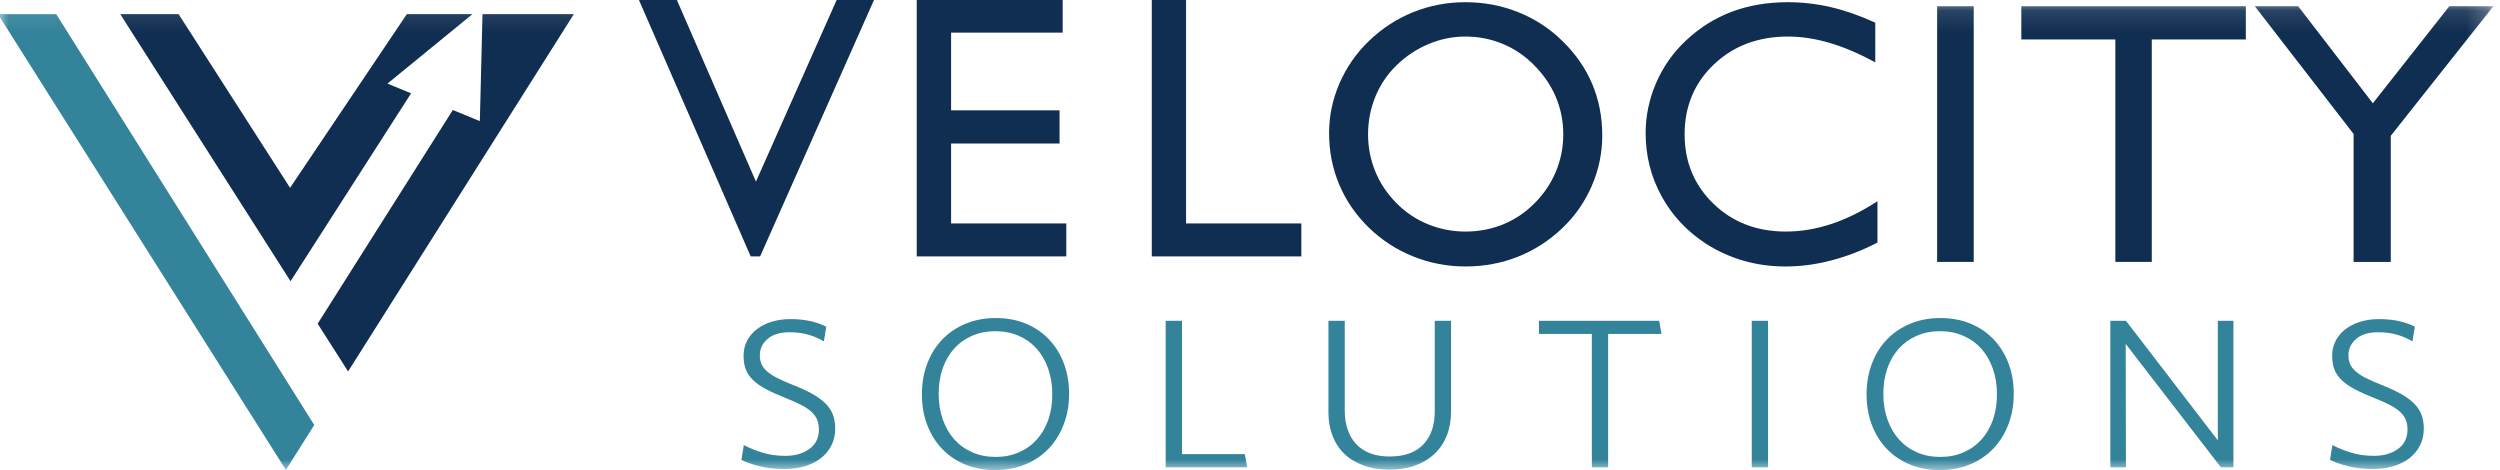
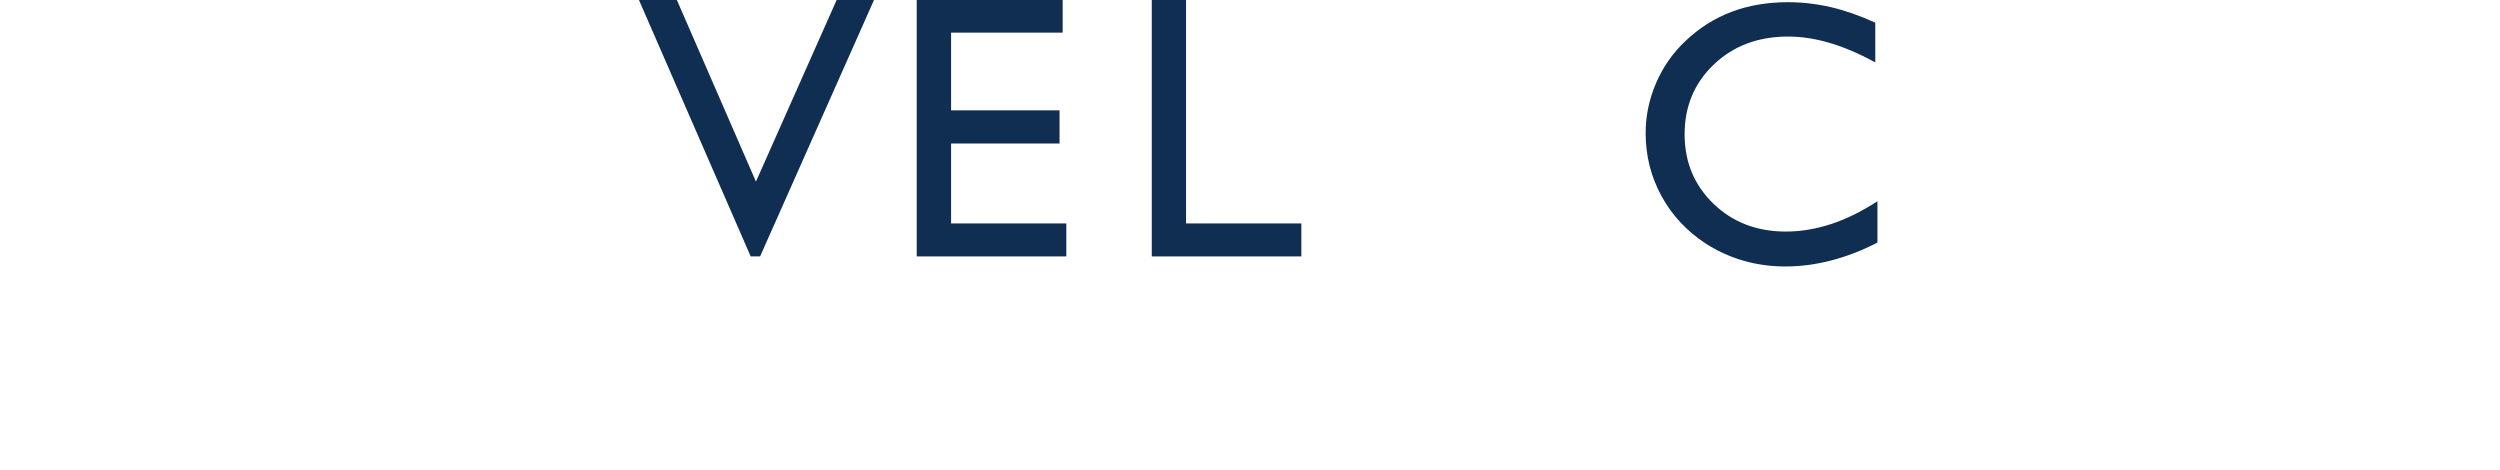
<svg xmlns="http://www.w3.org/2000/svg" xmlns:xlink="http://www.w3.org/1999/xlink" width="117px" height="22px" viewBox="0 0 117 22" version="1.1">
  <title>Group 25</title>
  <desc>Created with Sketch.</desc>
  <defs>
-     <polygon id="path-1" points="0 22 116.788 22 116.788 0.103 0 0.103" />
-   </defs>
+     </defs>
  <g id="Symbols" stroke="none" stroke-width="1" fill="none" fill-rule="evenodd">
    <g id="Atoms-/-Logo-/-Brand-/-Color" transform="translate(-7, -19)">
      <g id="Group-25" transform="translate(6, 19)">
        <polygon id="Fill-1" fill="#102E51" points="40.155 0 36.378 8.499 32.678 0 30.903 0 36.132 12 36.573 12 41.903 0" />
        <polygon id="Fill-2" fill="#102E51" points="43.903 0 43.903 12 50.903 12 50.903 10.457 45.511 10.457 45.511 6.716 50.587 6.716 50.587 5.164 45.511 5.164 45.511 1.527 50.733 1.527 50.733 0" />
        <polygon id="Fill-3" fill="#102E51" points="54.903 0 54.903 12 61.903 12 61.903 10.457 56.507 10.457 56.507 0" />
        <g id="Group-24" transform="translate(0.903, 0)">
-           <path d="M64.122,6.287 C64.122,6.897 64.236,7.479 64.464,8.032 C64.693,8.585 65.021,9.075 65.449,9.503 C65.866,9.931 66.355,10.26 66.917,10.491 C67.48,10.722 68.066,10.837 68.677,10.837 C69.305,10.837 69.895,10.725 70.446,10.5 C70.996,10.274 71.489,9.942 71.923,9.503 C72.351,9.075 72.68,8.585 72.912,8.032 C73.143,7.479 73.258,6.897 73.258,6.287 C73.258,5.677 73.144,5.1 72.916,4.555 C72.688,4.01 72.351,3.513 71.905,3.062 C71.477,2.623 70.986,2.288 70.433,2.057 C69.879,1.826 69.294,1.711 68.677,1.711 C68.084,1.711 67.508,1.827 66.952,2.062 C66.395,2.295 65.894,2.629 65.449,3.062 C65.021,3.479 64.693,3.966 64.464,4.525 C64.236,5.084 64.122,5.671 64.122,6.287 M62.298,6.227 C62.298,5.429 62.46,4.653 62.786,3.9 C63.111,3.147 63.574,2.483 64.173,1.908 C64.784,1.32 65.475,0.873 66.245,0.565 C67.016,0.256 67.827,0.103 68.677,0.103 C69.545,0.103 70.368,0.258 71.148,0.569 C71.927,0.88 72.613,1.326 73.207,1.908 C73.829,2.512 74.297,3.185 74.611,3.926 C74.925,4.667 75.083,5.471 75.083,6.338 C75.083,7.154 74.921,7.936 74.598,8.686 C74.276,9.436 73.818,10.096 73.224,10.667 C72.602,11.259 71.907,11.709 71.139,12.013 C70.371,12.318 69.551,12.471 68.677,12.471 C67.827,12.471 67.012,12.314 66.232,12.001 C65.454,11.687 64.767,11.242 64.173,10.667 C63.556,10.068 63.09,9.392 62.773,8.639 C62.456,7.887 62.298,7.082 62.298,6.227" id="Fill-4" fill="#102E51" />
          <path d="M87.962,9.417 L87.962,11.351 C87.261,11.715 86.545,11.994 85.817,12.184 C85.09,12.376 84.368,12.471 83.655,12.471 C82.97,12.471 82.316,12.381 81.694,12.202 C81.072,12.022 80.484,11.756 79.93,11.402 C79.04,10.82 78.347,10.078 77.854,9.174 C77.36,8.27 77.113,7.287 77.113,6.227 C77.113,5.423 77.276,4.643 77.601,3.887 C77.926,3.132 78.389,2.472 78.988,1.908 C79.628,1.303 80.344,0.851 81.138,0.552 C81.931,0.252 82.81,0.103 83.775,0.103 C84.449,0.103 85.116,0.18 85.779,0.334 C86.441,0.488 87.135,0.73 87.86,1.061 L87.86,2.917 C87.1,2.506 86.387,2.202 85.719,2.006 C85.051,1.809 84.403,1.711 83.775,1.711 C82.377,1.711 81.221,2.146 80.307,3.015 C79.393,3.885 78.937,4.975 78.937,6.287 C78.937,7.581 79.386,8.663 80.285,9.533 C81.185,10.402 82.314,10.837 83.672,10.837 C84.368,10.837 85.074,10.721 85.788,10.487 C86.501,10.253 87.226,9.897 87.962,9.417" id="Fill-6" fill="#102E51" />
          <mask id="mask-2" fill="white">
            <use xlink:href="#path-1" />
          </mask>
          <g id="Clip-9" />
          <polygon id="Fill-8" fill="#102E51" mask="url(#mask-2)" points="90.755 12.257 92.467 12.257 92.467 0.291 90.755 0.291" />
          <polygon id="Fill-10" fill="#102E51" mask="url(#mask-2)" points="99.096 12.257 99.096 1.847 94.695 1.847 94.695 0.291 105.202 0.291 105.202 1.847 100.8 1.847 100.8 12.257" />
          <polygon id="Fill-11" fill="#102E51" mask="url(#mask-2)" points="110.246 12.257 110.246 6.27 105.622 0.291 107.651 0.291 111.146 4.833 114.725 0.291 116.788 0.291 111.985 6.355 111.985 12.257" />
-           <path d="M39.003,20.854 C38.881,21.089 38.715,21.287 38.505,21.449 C38.295,21.611 38.045,21.735 37.753,21.821 C37.462,21.907 37.151,21.95 36.819,21.95 C36.392,21.95 36.008,21.909 35.67,21.826 C35.33,21.743 35.04,21.642 34.796,21.523 L34.907,20.827 C35.143,20.957 35.428,21.074 35.764,21.179 C36.098,21.283 36.462,21.334 36.852,21.334 C37.302,21.334 37.676,21.227 37.975,21.012 C38.273,20.797 38.422,20.494 38.422,20.104 C38.422,19.939 38.396,19.79 38.345,19.657 C38.293,19.525 38.209,19.403 38.091,19.29 C37.973,19.178 37.815,19.069 37.615,18.962 C37.416,18.857 37.173,18.748 36.885,18.635 C36.517,18.49 36.208,18.35 35.957,18.218 C35.706,18.086 35.502,17.944 35.344,17.792 C35.184,17.64 35.071,17.473 35.001,17.29 C34.93,17.108 34.896,16.895 34.896,16.65 C34.896,16.393 34.951,16.157 35.061,15.946 C35.172,15.734 35.325,15.554 35.52,15.405 C35.715,15.256 35.946,15.14 36.211,15.058 C36.477,14.975 36.768,14.934 37.085,14.934 C37.445,14.934 37.766,14.967 38.046,15.033 C38.326,15.099 38.566,15.185 38.765,15.291 L38.654,15.977 C38.44,15.848 38.201,15.744 37.936,15.666 C37.67,15.589 37.375,15.55 37.051,15.55 C36.602,15.55 36.257,15.654 36.018,15.863 C35.778,16.071 35.658,16.324 35.658,16.621 C35.658,16.78 35.684,16.919 35.736,17.038 C35.787,17.158 35.872,17.27 35.99,17.376 C36.108,17.482 36.265,17.584 36.46,17.684 C36.655,17.783 36.9,17.892 37.195,18.01 C37.549,18.15 37.851,18.289 38.102,18.427 C38.352,18.567 38.559,18.716 38.721,18.874 C38.883,19.033 39.001,19.208 39.075,19.4 C39.148,19.592 39.185,19.814 39.185,20.065 C39.185,20.356 39.124,20.619 39.003,20.854" id="Fill-12" fill="#33839B" mask="url(#mask-2)" />
-           <path d="M49.151,17.249 C49.022,16.885 48.842,16.573 48.61,16.315 C48.377,16.057 48.097,15.857 47.77,15.714 C47.441,15.571 47.079,15.5 46.68,15.5 C46.282,15.5 45.919,15.571 45.592,15.714 C45.263,15.857 44.983,16.057 44.751,16.315 C44.519,16.573 44.341,16.882 44.215,17.24 C44.09,17.597 44.027,17.995 44.027,18.432 C44.027,18.869 44.091,19.27 44.221,19.635 C44.349,19.999 44.53,20.31 44.762,20.569 C44.995,20.827 45.275,21.028 45.602,21.17 C45.93,21.313 46.293,21.384 46.692,21.384 C47.089,21.384 47.453,21.313 47.78,21.17 C48.108,21.028 48.388,20.827 48.621,20.569 C48.853,20.31 49.031,20.002 49.157,19.644 C49.282,19.287 49.344,18.889 49.344,18.452 C49.344,18.015 49.28,17.614 49.151,17.249 M49.875,19.873 C49.705,20.31 49.47,20.686 49.168,21.001 C48.866,21.316 48.503,21.561 48.079,21.736 C47.655,21.912 47.185,22 46.669,22 C46.161,22 45.696,21.914 45.276,21.742 C44.856,21.569 44.495,21.326 44.193,21.011 C43.891,20.697 43.657,20.322 43.491,19.888 C43.325,19.454 43.242,18.975 43.242,18.452 C43.242,17.929 43.327,17.447 43.497,17.006 C43.666,16.565 43.902,16.189 44.204,15.878 C44.506,15.567 44.869,15.323 45.293,15.148 C45.716,14.972 46.183,14.884 46.692,14.884 C47.207,14.884 47.676,14.97 48.096,15.142 C48.516,15.315 48.877,15.558 49.179,15.873 C49.481,16.188 49.715,16.562 49.881,16.996 C50.047,17.43 50.13,17.909 50.13,18.432 C50.13,18.955 50.045,19.436 49.875,19.873" id="Fill-13" fill="#33839B" mask="url(#mask-2)" />
-           <polygon id="Fill-14" fill="#33839B" mask="url(#mask-2)" points="54.651 21.871 54.651 15.013 55.414 15.013 55.414 21.254 58.355 21.254 58.466 21.871" />
+           <path d="M49.151,17.249 C48.377,16.057 48.097,15.857 47.77,15.714 C47.441,15.571 47.079,15.5 46.68,15.5 C46.282,15.5 45.919,15.571 45.592,15.714 C45.263,15.857 44.983,16.057 44.751,16.315 C44.519,16.573 44.341,16.882 44.215,17.24 C44.09,17.597 44.027,17.995 44.027,18.432 C44.027,18.869 44.091,19.27 44.221,19.635 C44.349,19.999 44.53,20.31 44.762,20.569 C44.995,20.827 45.275,21.028 45.602,21.17 C45.93,21.313 46.293,21.384 46.692,21.384 C47.089,21.384 47.453,21.313 47.78,21.17 C48.108,21.028 48.388,20.827 48.621,20.569 C48.853,20.31 49.031,20.002 49.157,19.644 C49.282,19.287 49.344,18.889 49.344,18.452 C49.344,18.015 49.28,17.614 49.151,17.249 M49.875,19.873 C49.705,20.31 49.47,20.686 49.168,21.001 C48.866,21.316 48.503,21.561 48.079,21.736 C47.655,21.912 47.185,22 46.669,22 C46.161,22 45.696,21.914 45.276,21.742 C44.856,21.569 44.495,21.326 44.193,21.011 C43.891,20.697 43.657,20.322 43.491,19.888 C43.325,19.454 43.242,18.975 43.242,18.452 C43.242,17.929 43.327,17.447 43.497,17.006 C43.666,16.565 43.902,16.189 44.204,15.878 C44.506,15.567 44.869,15.323 45.293,15.148 C45.716,14.972 46.183,14.884 46.692,14.884 C47.207,14.884 47.676,14.97 48.096,15.142 C48.516,15.315 48.877,15.558 49.179,15.873 C49.481,16.188 49.715,16.562 49.881,16.996 C50.047,17.43 50.13,17.909 50.13,18.432 C50.13,18.955 50.045,19.436 49.875,19.873" id="Fill-13" fill="#33839B" mask="url(#mask-2)" />
          <path d="M67.807,20.385 C67.674,20.72 67.483,21.005 67.232,21.24 C66.982,21.475 66.679,21.657 66.326,21.786 C65.972,21.915 65.57,21.98 65.121,21.98 C64.671,21.98 64.269,21.915 63.916,21.786 C63.562,21.657 63.263,21.477 63.02,21.245 C62.777,21.013 62.59,20.731 62.462,20.4 C62.333,20.069 62.268,19.704 62.268,19.307 L62.268,15.013 L63.031,15.013 L63.031,19.217 C63.031,19.536 63.076,19.827 63.164,20.092 C63.252,20.357 63.383,20.584 63.556,20.773 C63.729,20.961 63.947,21.107 64.209,21.21 C64.47,21.313 64.778,21.364 65.131,21.364 C65.825,21.364 66.349,21.177 66.707,20.802 C67.065,20.428 67.243,19.913 67.243,19.257 L67.243,15.013 L68.006,15.013 L68.006,19.257 C68.006,19.674 67.94,20.051 67.807,20.385" id="Fill-15" fill="#33839B" mask="url(#mask-2)" />
          <polygon id="Fill-16" fill="#33839B" mask="url(#mask-2)" points="75.358 15.629 75.358 21.871 74.595 21.871 74.595 15.629 72.119 15.629 72.119 15.013 77.746 15.013 77.856 15.629" />
          <polygon id="Fill-17" fill="#33839B" mask="url(#mask-2)" points="82.079 21.871 82.842 21.871 82.842 15.013 82.079 15.013" />
          <path d="M93.361,17.249 C93.232,16.885 93.052,16.573 92.82,16.315 C92.587,16.057 92.307,15.857 91.979,15.714 C91.651,15.571 91.288,15.5 90.89,15.5 C90.492,15.5 90.129,15.571 89.801,15.714 C89.473,15.857 89.193,16.057 88.961,16.315 C88.729,16.573 88.55,16.882 88.425,17.24 C88.3,17.597 88.237,17.995 88.237,18.432 C88.237,18.869 88.301,19.27 88.431,19.635 C88.559,19.999 88.74,20.31 88.972,20.569 C89.204,20.827 89.484,21.028 89.812,21.17 C90.14,21.313 90.503,21.384 90.902,21.384 C91.299,21.384 91.662,21.313 91.99,21.17 C92.318,21.028 92.598,20.827 92.83,20.569 C93.063,20.31 93.241,20.002 93.367,19.644 C93.492,19.287 93.554,18.889 93.554,18.452 C93.554,18.015 93.49,17.614 93.361,17.249 M94.085,19.873 C93.915,20.31 93.68,20.686 93.378,21.001 C93.076,21.316 92.713,21.561 92.289,21.736 C91.865,21.912 91.395,22 90.879,22 C90.371,22 89.906,21.914 89.486,21.742 C89.066,21.569 88.705,21.326 88.403,21.011 C88.101,20.697 87.867,20.322 87.701,19.888 C87.535,19.454 87.452,18.975 87.452,18.452 C87.452,17.929 87.537,17.447 87.707,17.006 C87.876,16.565 88.112,16.189 88.414,15.878 C88.716,15.567 89.079,15.323 89.503,15.148 C89.926,14.972 90.393,14.884 90.902,14.884 C91.417,14.884 91.885,14.97 92.306,15.142 C92.726,15.315 93.087,15.558 93.389,15.873 C93.691,16.188 93.925,16.562 94.091,16.996 C94.257,17.43 94.34,17.909 94.34,18.432 C94.34,18.955 94.254,19.436 94.085,19.873" id="Fill-18" fill="#33839B" mask="url(#mask-2)" />
          <polygon id="Fill-19" fill="#33839B" mask="url(#mask-2)" points="104.035 21.871 99.58 16.097 99.591 21.871 98.861 21.871 98.861 15.013 99.591 15.013 103.891 20.609 103.891 15.013 104.621 15.013 104.621 21.871" />
          <path d="M113.349,20.854 C113.227,21.089 113.062,21.287 112.851,21.449 C112.642,21.611 112.391,21.735 112.1,21.821 C111.809,21.907 111.497,21.95 111.165,21.95 C110.738,21.95 110.355,21.909 110.016,21.826 C109.677,21.743 109.386,21.642 109.143,21.523 L109.253,20.827 C109.489,20.957 109.774,21.074 110.11,21.179 C110.445,21.283 110.808,21.334 111.199,21.334 C111.648,21.334 112.022,21.227 112.321,21.012 C112.619,20.797 112.769,20.494 112.769,20.104 C112.769,19.939 112.743,19.79 112.691,19.657 C112.64,19.525 112.555,19.403 112.437,19.29 C112.319,19.178 112.161,19.069 111.962,18.962 C111.762,18.857 111.519,18.748 111.232,18.635 C110.863,18.49 110.554,18.35 110.303,18.218 C110.052,18.086 109.848,17.944 109.69,17.792 C109.531,17.64 109.417,17.473 109.347,17.29 C109.277,17.108 109.242,16.895 109.242,16.65 C109.242,16.393 109.297,16.157 109.408,15.946 C109.518,15.734 109.671,15.554 109.866,15.405 C110.062,15.256 110.292,15.14 110.558,15.058 C110.823,14.975 111.114,14.934 111.431,14.934 C111.792,14.934 112.113,14.967 112.393,15.033 C112.673,15.099 112.913,15.185 113.112,15.291 L113,15.977 C112.787,15.848 112.547,15.744 112.282,15.666 C112.016,15.589 111.722,15.55 111.398,15.55 C110.948,15.55 110.603,15.654 110.364,15.863 C110.125,16.071 110.005,16.324 110.005,16.621 C110.005,16.78 110.031,16.919 110.082,17.038 C110.134,17.158 110.218,17.27 110.336,17.376 C110.455,17.482 110.611,17.584 110.806,17.684 C111.002,17.783 111.246,17.892 111.542,18.01 C111.895,18.15 112.197,18.289 112.448,18.427 C112.699,18.567 112.905,18.716 113.067,18.874 C113.229,19.033 113.347,19.208 113.421,19.4 C113.494,19.592 113.531,19.814 113.531,20.065 C113.531,20.356 113.47,20.619 113.349,20.854" id="Fill-20" fill="#33839B" mask="url(#mask-2)" />
          <polygon id="Fill-21" fill="#102E51" mask="url(#mask-2)" points="19.336 4.368 18.229 3.913 22.208 0.661 19.137 0.661 13.672 8.79 8.455 0.661 5.724 0.661 13.695 13.161" />
          <polygon id="Fill-22" fill="#33839B" mask="url(#mask-2)" points="-0 0.661 13.477 21.992 14.804 19.89 2.728 0.661" />
          <polygon id="Fill-23" fill="#102E51" mask="url(#mask-2)" points="22.678 0.661 22.554 5.669 21.289 5.148 14.963 15.149 16.388 17.383 26.953 0.661" />
        </g>
      </g>
    </g>
  </g>
</svg>